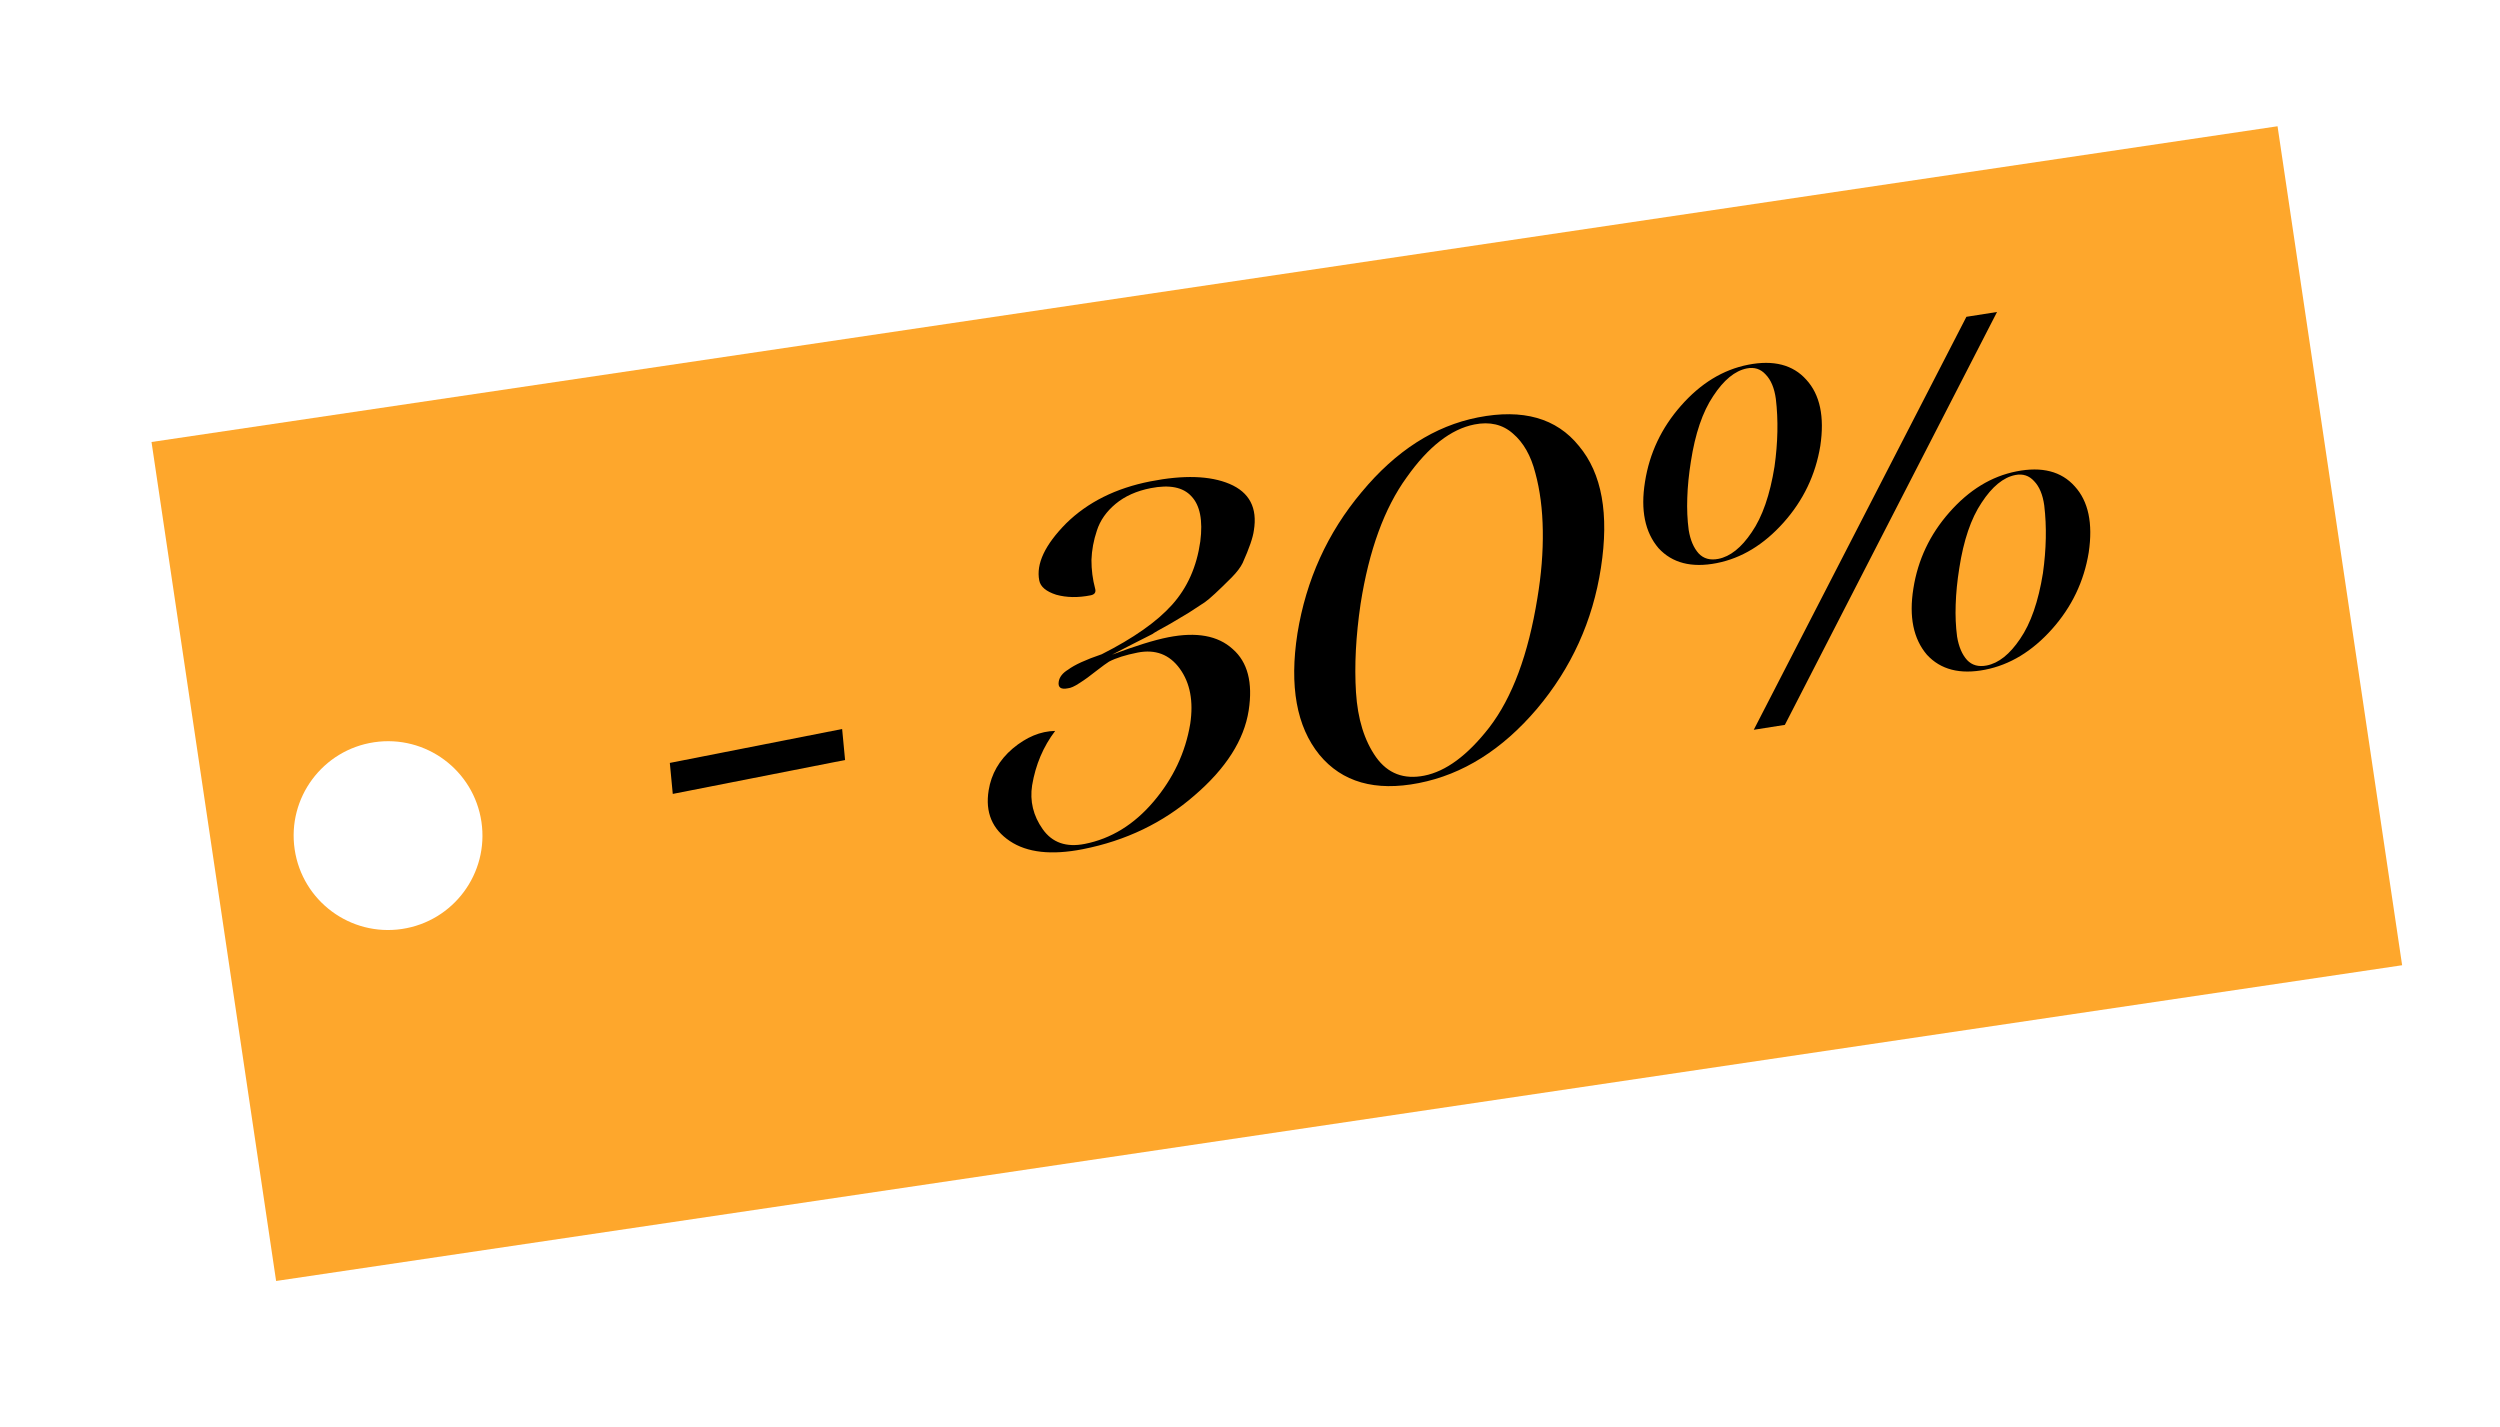
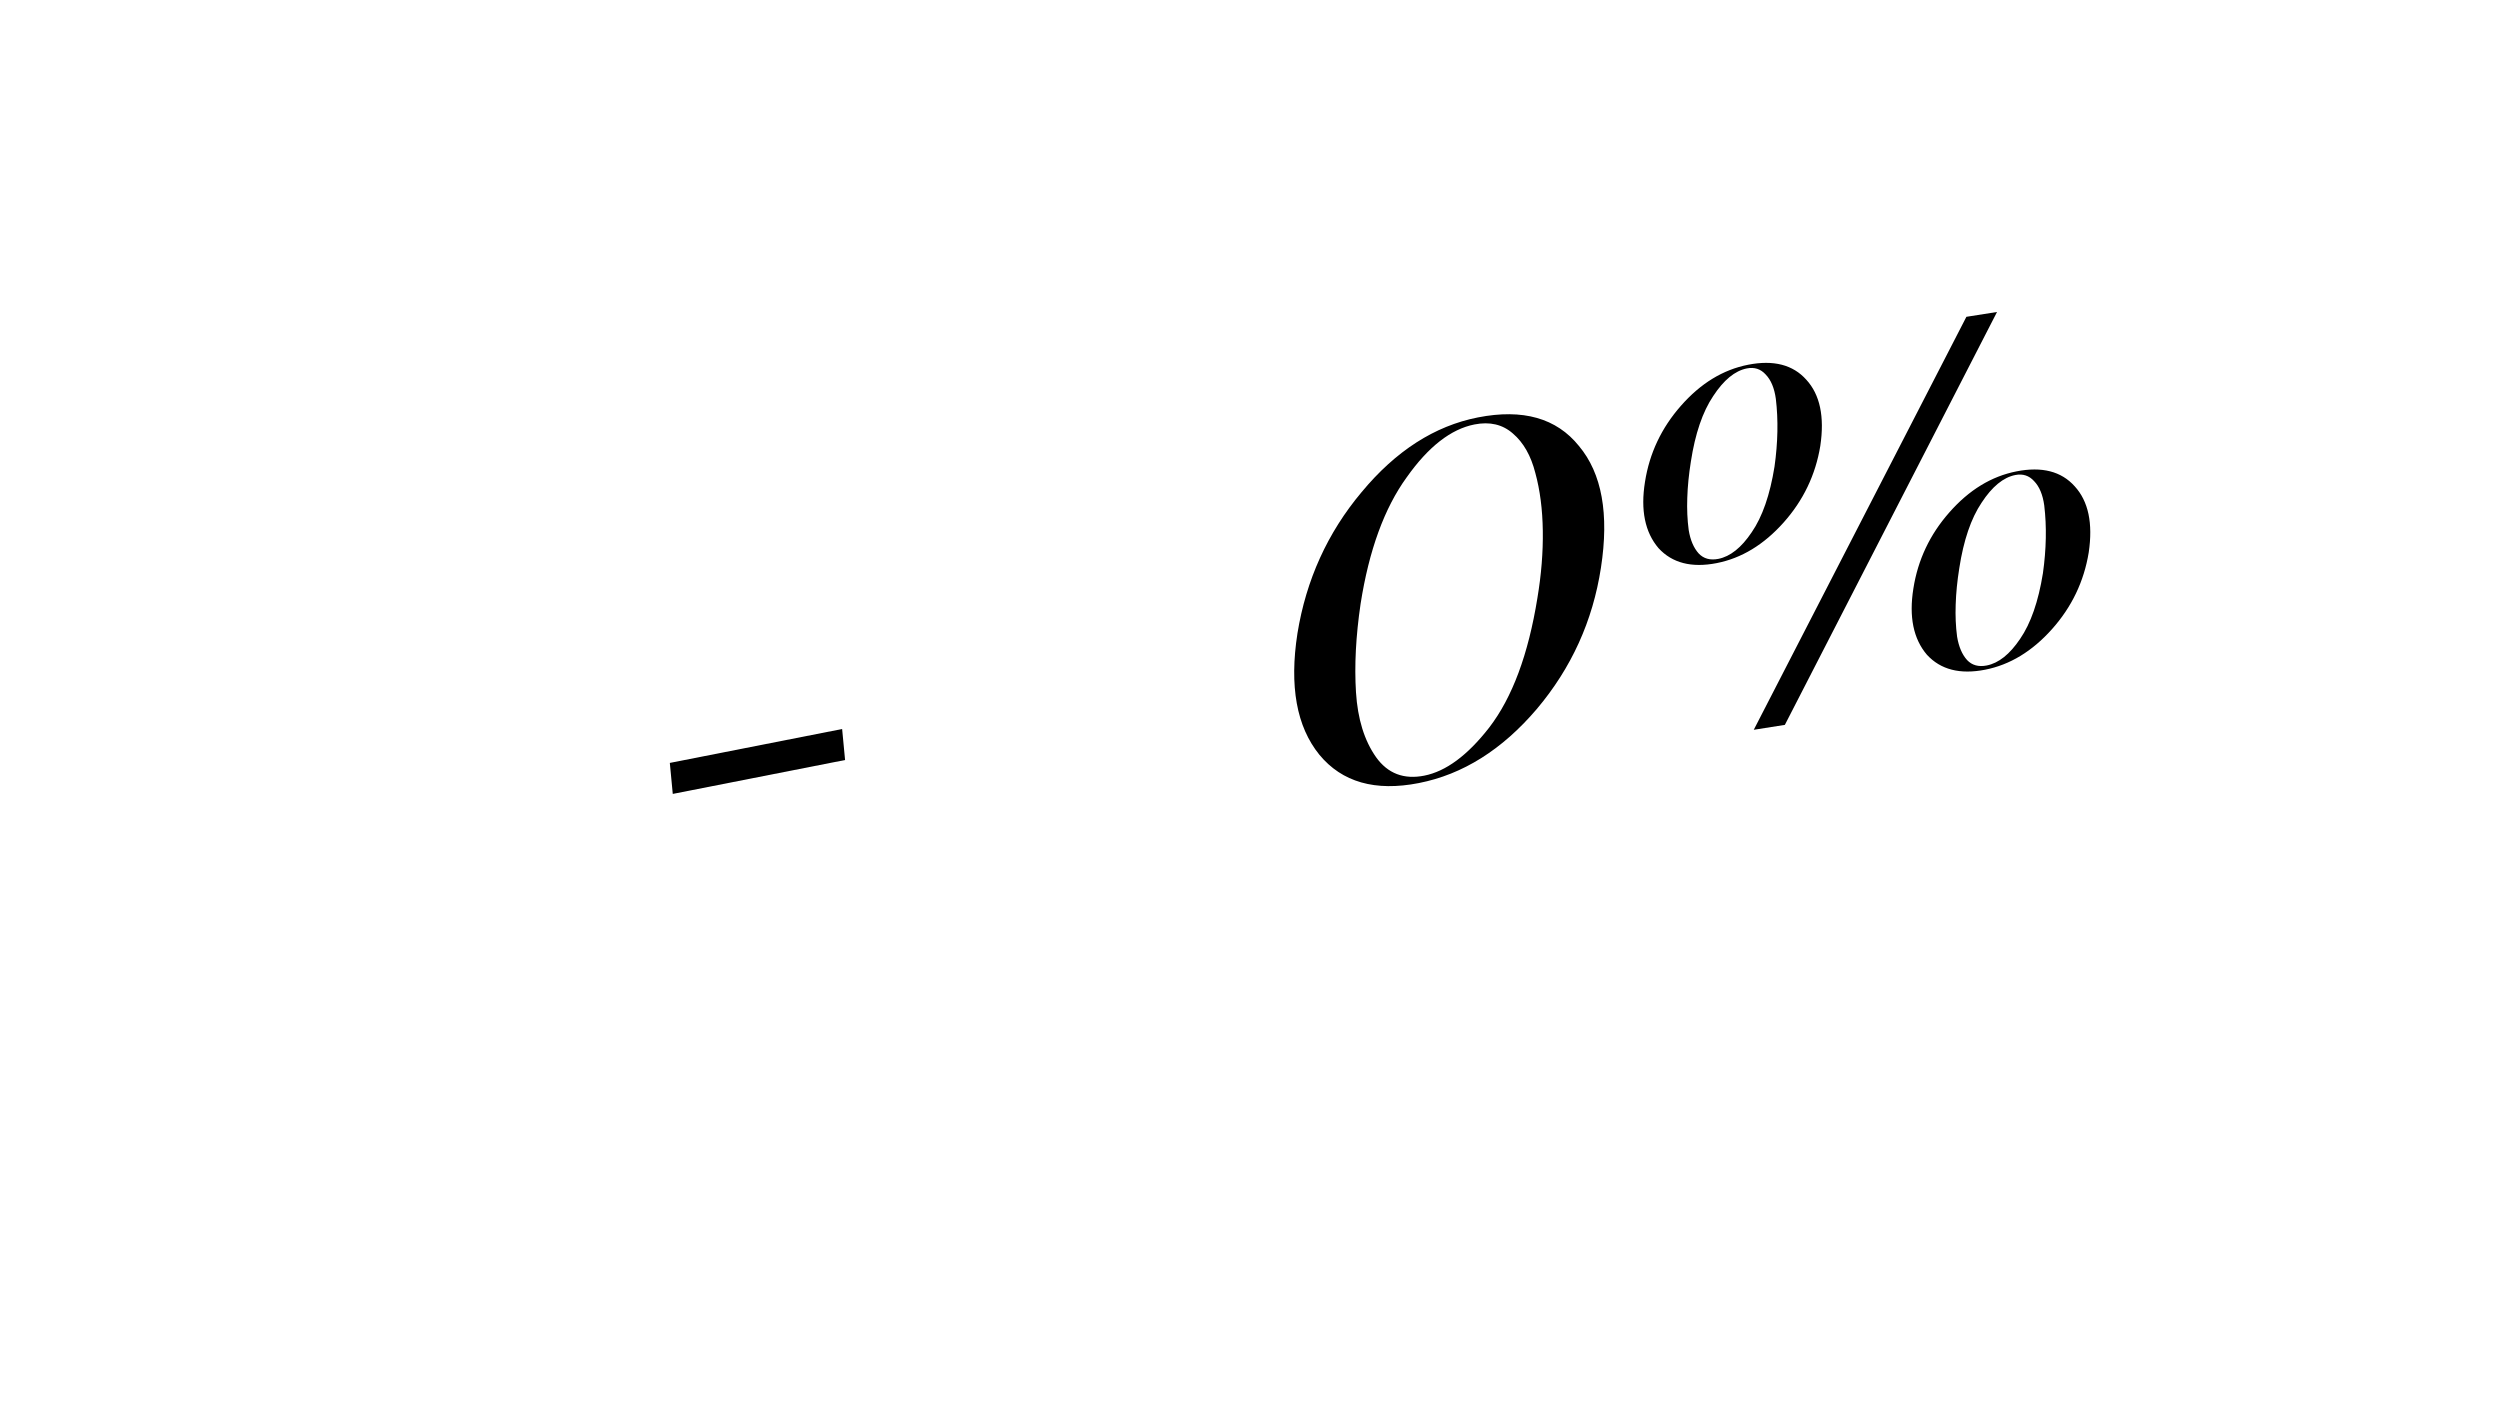
<svg xmlns="http://www.w3.org/2000/svg" width="198" height="113" viewBox="0 0 198 113" fill="none">
  <g filter="url(#filter0_d_2767_1785)">
-     <path d="M190.249 72.447L21.868 97.453L12 31.006L180.381 6L190.249 72.447ZM29.636 54.785C25.551 55.392 22.732 59.194 23.338 63.279C23.945 67.363 27.748 70.182 31.832 69.576C35.916 68.969 38.736 65.166 38.129 61.082C37.523 56.998 33.72 54.178 29.636 54.785Z" fill="#FEA72C" />
-   </g>
-   <path d="M66.93 60.193L53.283 62.878L53.05 60.423L66.697 57.738L66.93 60.193Z" fill="black" />
-   <path d="M91.106 38.125C93.74 37.607 95.832 37.673 97.38 38.324C98.958 38.994 99.6 40.224 99.306 42.011C99.235 42.568 98.939 43.426 98.418 44.587C98.253 44.929 97.966 45.309 97.558 45.725C96.501 46.785 95.791 47.441 95.428 47.693L94.158 48.523L92.702 49.391C91.816 49.875 91.341 50.149 91.276 50.214L89.656 51.036L88.074 51.85C89.949 51.146 91.434 50.686 92.527 50.471C94.764 50.031 96.465 50.342 97.629 51.404C98.814 52.436 99.236 54.057 98.896 56.267C98.531 58.61 97.1 60.854 94.605 62.998C92.114 65.166 89.165 66.585 85.76 67.255C83.274 67.744 81.347 67.529 79.979 66.611C78.581 65.672 78.021 64.337 78.3 62.603C78.508 61.297 79.142 60.192 80.203 59.286C81.289 58.375 82.411 57.909 83.569 57.888C82.626 59.132 82.017 60.568 81.744 62.197C81.551 63.448 81.831 64.607 82.583 65.672C83.335 66.738 84.444 67.127 85.91 66.838C87.998 66.427 89.818 65.308 91.369 63.479C92.919 61.651 93.885 59.602 94.265 57.333C94.534 55.55 94.26 54.093 93.444 52.963C92.627 51.833 91.511 51.407 90.094 51.685C89.15 51.871 88.396 52.11 87.834 52.401C87.65 52.515 87.311 52.762 86.818 53.143C86.35 53.519 85.909 53.839 85.496 54.1C85.107 54.358 84.799 54.496 84.57 54.515C84.023 54.623 83.783 54.45 83.849 53.998C83.905 53.626 84.152 53.306 84.59 53.039C85.108 52.654 85.996 52.246 87.254 51.818C89.767 50.549 91.627 49.241 92.834 47.893C94.04 46.546 94.783 44.876 95.063 42.885C95.277 41.216 95.042 40.023 94.359 39.305C93.7 38.583 92.625 38.368 91.134 38.662C90.015 38.882 89.09 39.296 88.357 39.905C87.625 40.514 87.131 41.218 86.875 42.017C86.614 42.791 86.47 43.568 86.443 44.348C86.441 45.123 86.538 45.879 86.734 46.615C86.818 46.908 86.698 47.087 86.375 47.15C85.38 47.346 84.474 47.331 83.655 47.104C82.856 46.848 82.407 46.472 82.309 45.975C82.05 44.657 82.76 43.149 84.44 41.45C86.149 39.772 88.371 38.663 91.106 38.125Z" fill="black" />
+     </g>
+   <path d="M66.93 60.193L53.283 62.878L53.05 60.423L66.697 57.738Z" fill="black" />
  <path d="M112.372 62.019C108.917 62.699 106.291 61.951 104.494 59.774C102.688 57.547 102.109 54.343 102.758 50.162C103.447 45.921 105.141 42.193 107.839 38.977C110.552 35.706 113.624 33.734 117.054 33.059C120.608 32.36 123.274 33.113 125.051 35.32C126.872 37.492 127.453 40.708 126.794 44.969C126.15 49.175 124.456 52.903 121.714 56.154C118.966 59.38 115.852 61.335 112.372 62.019ZM112.799 61.432C114.514 61.094 116.227 59.828 117.938 57.632C119.769 55.258 121.044 51.832 121.764 47.353C122.072 45.51 122.215 43.74 122.19 42.04C122.166 40.341 121.969 38.818 121.601 37.47C121.252 36.093 120.659 35.048 119.822 34.335C119.01 33.617 117.994 33.377 116.776 33.617C114.912 33.984 113.121 35.382 111.405 37.811C109.638 40.25 108.423 43.587 107.759 47.823C107.383 50.375 107.262 52.71 107.394 54.827C107.527 56.944 108.058 58.66 108.988 59.974C109.913 61.264 111.183 61.75 112.799 61.432Z" fill="black" />
  <path d="M158.165 24.709L141.361 57.41L138.898 57.799L155.739 25.091L158.165 24.709ZM130.283 38.163C130.638 35.899 131.586 33.892 133.126 32.143C134.687 30.364 136.461 29.279 138.45 28.888C140.463 28.492 142 28.887 143.059 30.073C144.144 31.254 144.513 33.001 144.168 35.315C143.793 37.609 142.823 39.633 141.258 41.387C139.692 43.141 137.927 44.211 135.964 44.598C133.975 44.989 132.439 44.594 131.354 43.413C130.28 42.153 129.923 40.403 130.283 38.163ZM136.091 44.263C137.036 44.077 137.918 43.374 138.736 42.154C139.58 40.93 140.181 39.198 140.541 36.958C140.81 35.046 140.846 33.258 140.647 31.593C140.531 30.738 140.262 30.094 139.841 29.66C139.445 29.222 138.949 29.061 138.352 29.179C137.408 29.364 136.519 30.095 135.685 31.369C134.846 32.618 134.257 34.348 133.917 36.557C133.755 37.571 133.66 38.532 133.632 39.441C133.6 40.325 133.637 41.17 133.744 41.975C133.875 42.775 134.139 43.395 134.535 43.833C134.926 44.247 135.445 44.39 136.091 44.263ZM151.54 46.607C151.895 44.342 152.843 42.335 154.384 40.587C155.945 38.808 157.719 37.723 159.708 37.332C161.721 36.935 163.258 37.33 164.317 38.516C165.401 39.697 165.771 41.444 165.426 43.759C165.051 46.053 164.081 48.077 162.515 49.831C160.95 51.584 159.185 52.655 157.221 53.041C155.233 53.432 153.696 53.037 152.612 51.856C151.538 50.596 151.181 48.846 151.54 46.607ZM157.349 52.706C158.294 52.52 159.175 51.818 159.994 50.598C160.837 49.373 161.439 47.641 161.799 45.402C162.068 43.49 162.104 41.701 161.905 40.036C161.789 39.181 161.52 38.537 161.099 38.103C160.703 37.665 160.206 37.505 159.61 37.622C158.665 37.808 157.776 38.538 156.943 39.812C156.104 41.061 155.515 42.791 155.175 45.001C155.013 46.014 154.918 46.975 154.89 47.884C154.858 48.768 154.895 49.613 155.001 50.418C155.133 51.218 155.397 51.838 155.793 52.276C156.184 52.69 156.703 52.833 157.349 52.706Z" fill="black" />
  <defs>
    <filter id="filter0_d_2767_1785" x="8" y="6" width="186.249" height="99.453" filterUnits="userSpaceOnUse" color-interpolation-filters="sRGB">
      <feFlood flood-opacity="0" result="BackgroundImageFix" />
      <feColorMatrix in="SourceAlpha" type="matrix" values="0 0 0 0 0 0 0 0 0 0 0 0 0 0 0 0 0 0 127 0" result="hardAlpha" />
      <feOffset dy="4" />
      <feGaussianBlur stdDeviation="2" />
      <feComposite in2="hardAlpha" operator="out" />
      <feColorMatrix type="matrix" values="0 0 0 0 0 0 0 0 0 0 0 0 0 0 0 0 0 0 0.25 0" />
      <feBlend mode="normal" in2="BackgroundImageFix" result="effect1_dropShadow_2767_1785" />
      <feBlend mode="normal" in="SourceGraphic" in2="effect1_dropShadow_2767_1785" result="shape" />
    </filter>
  </defs>
</svg>